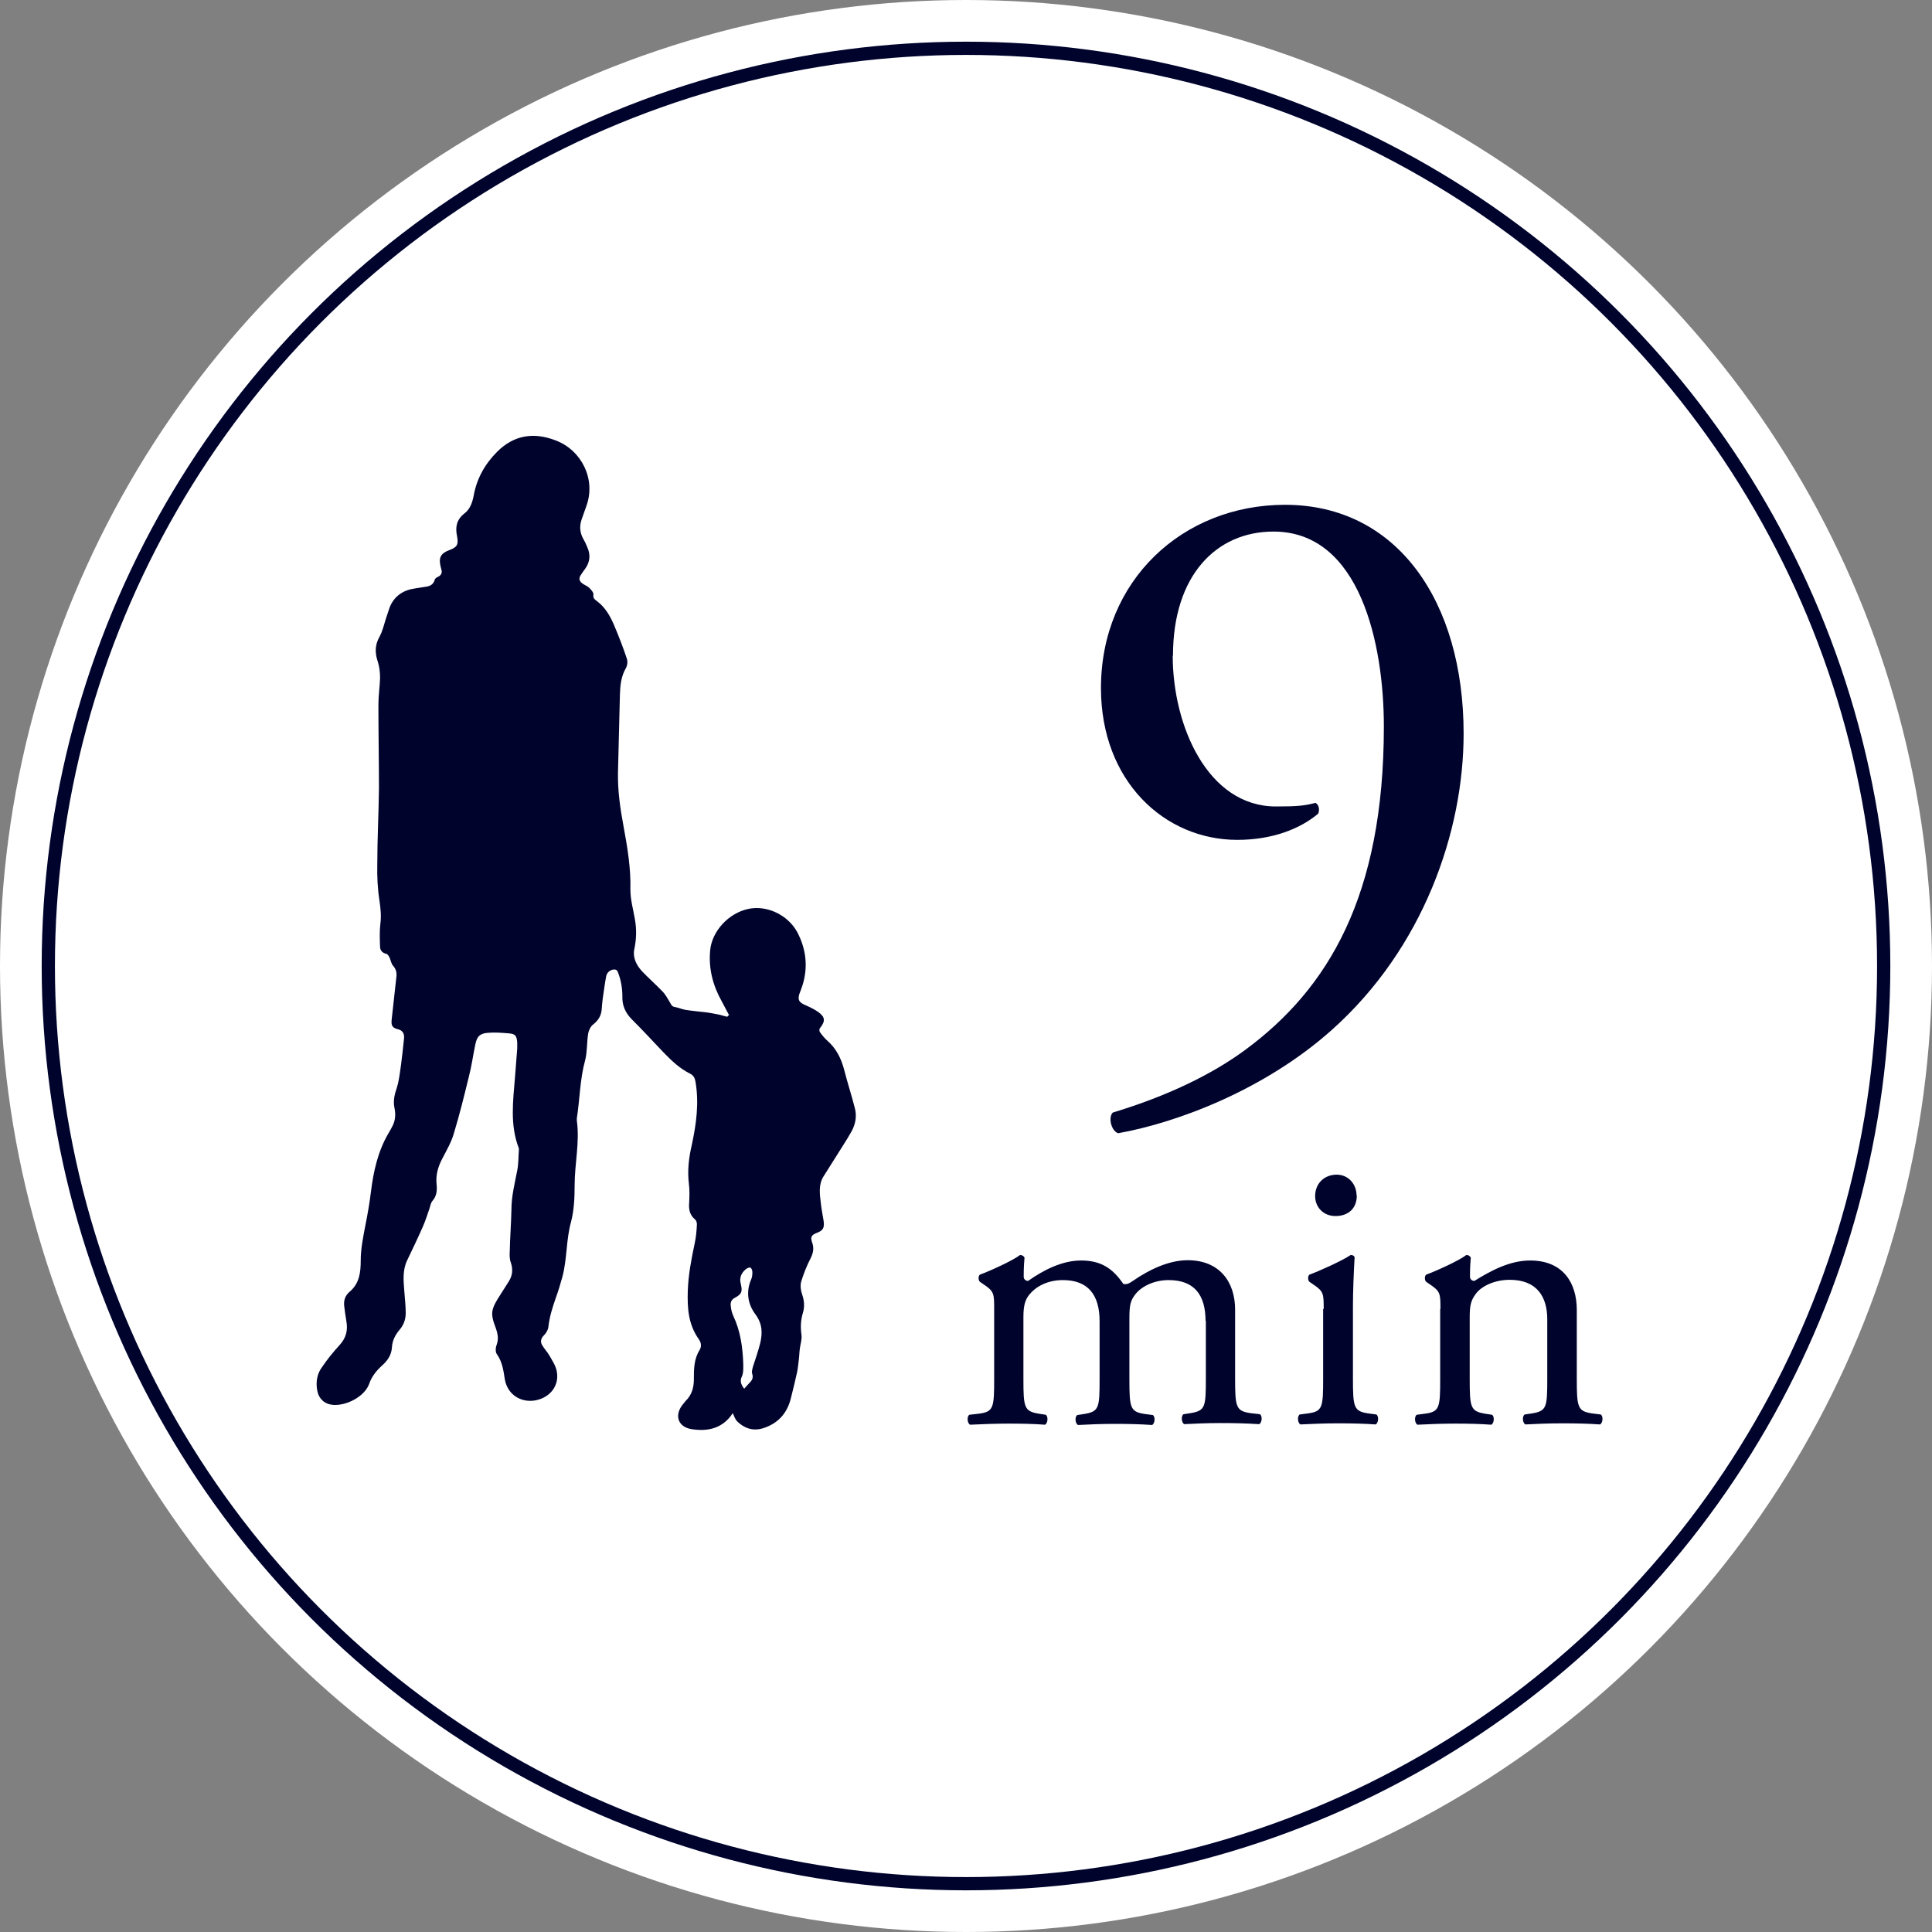
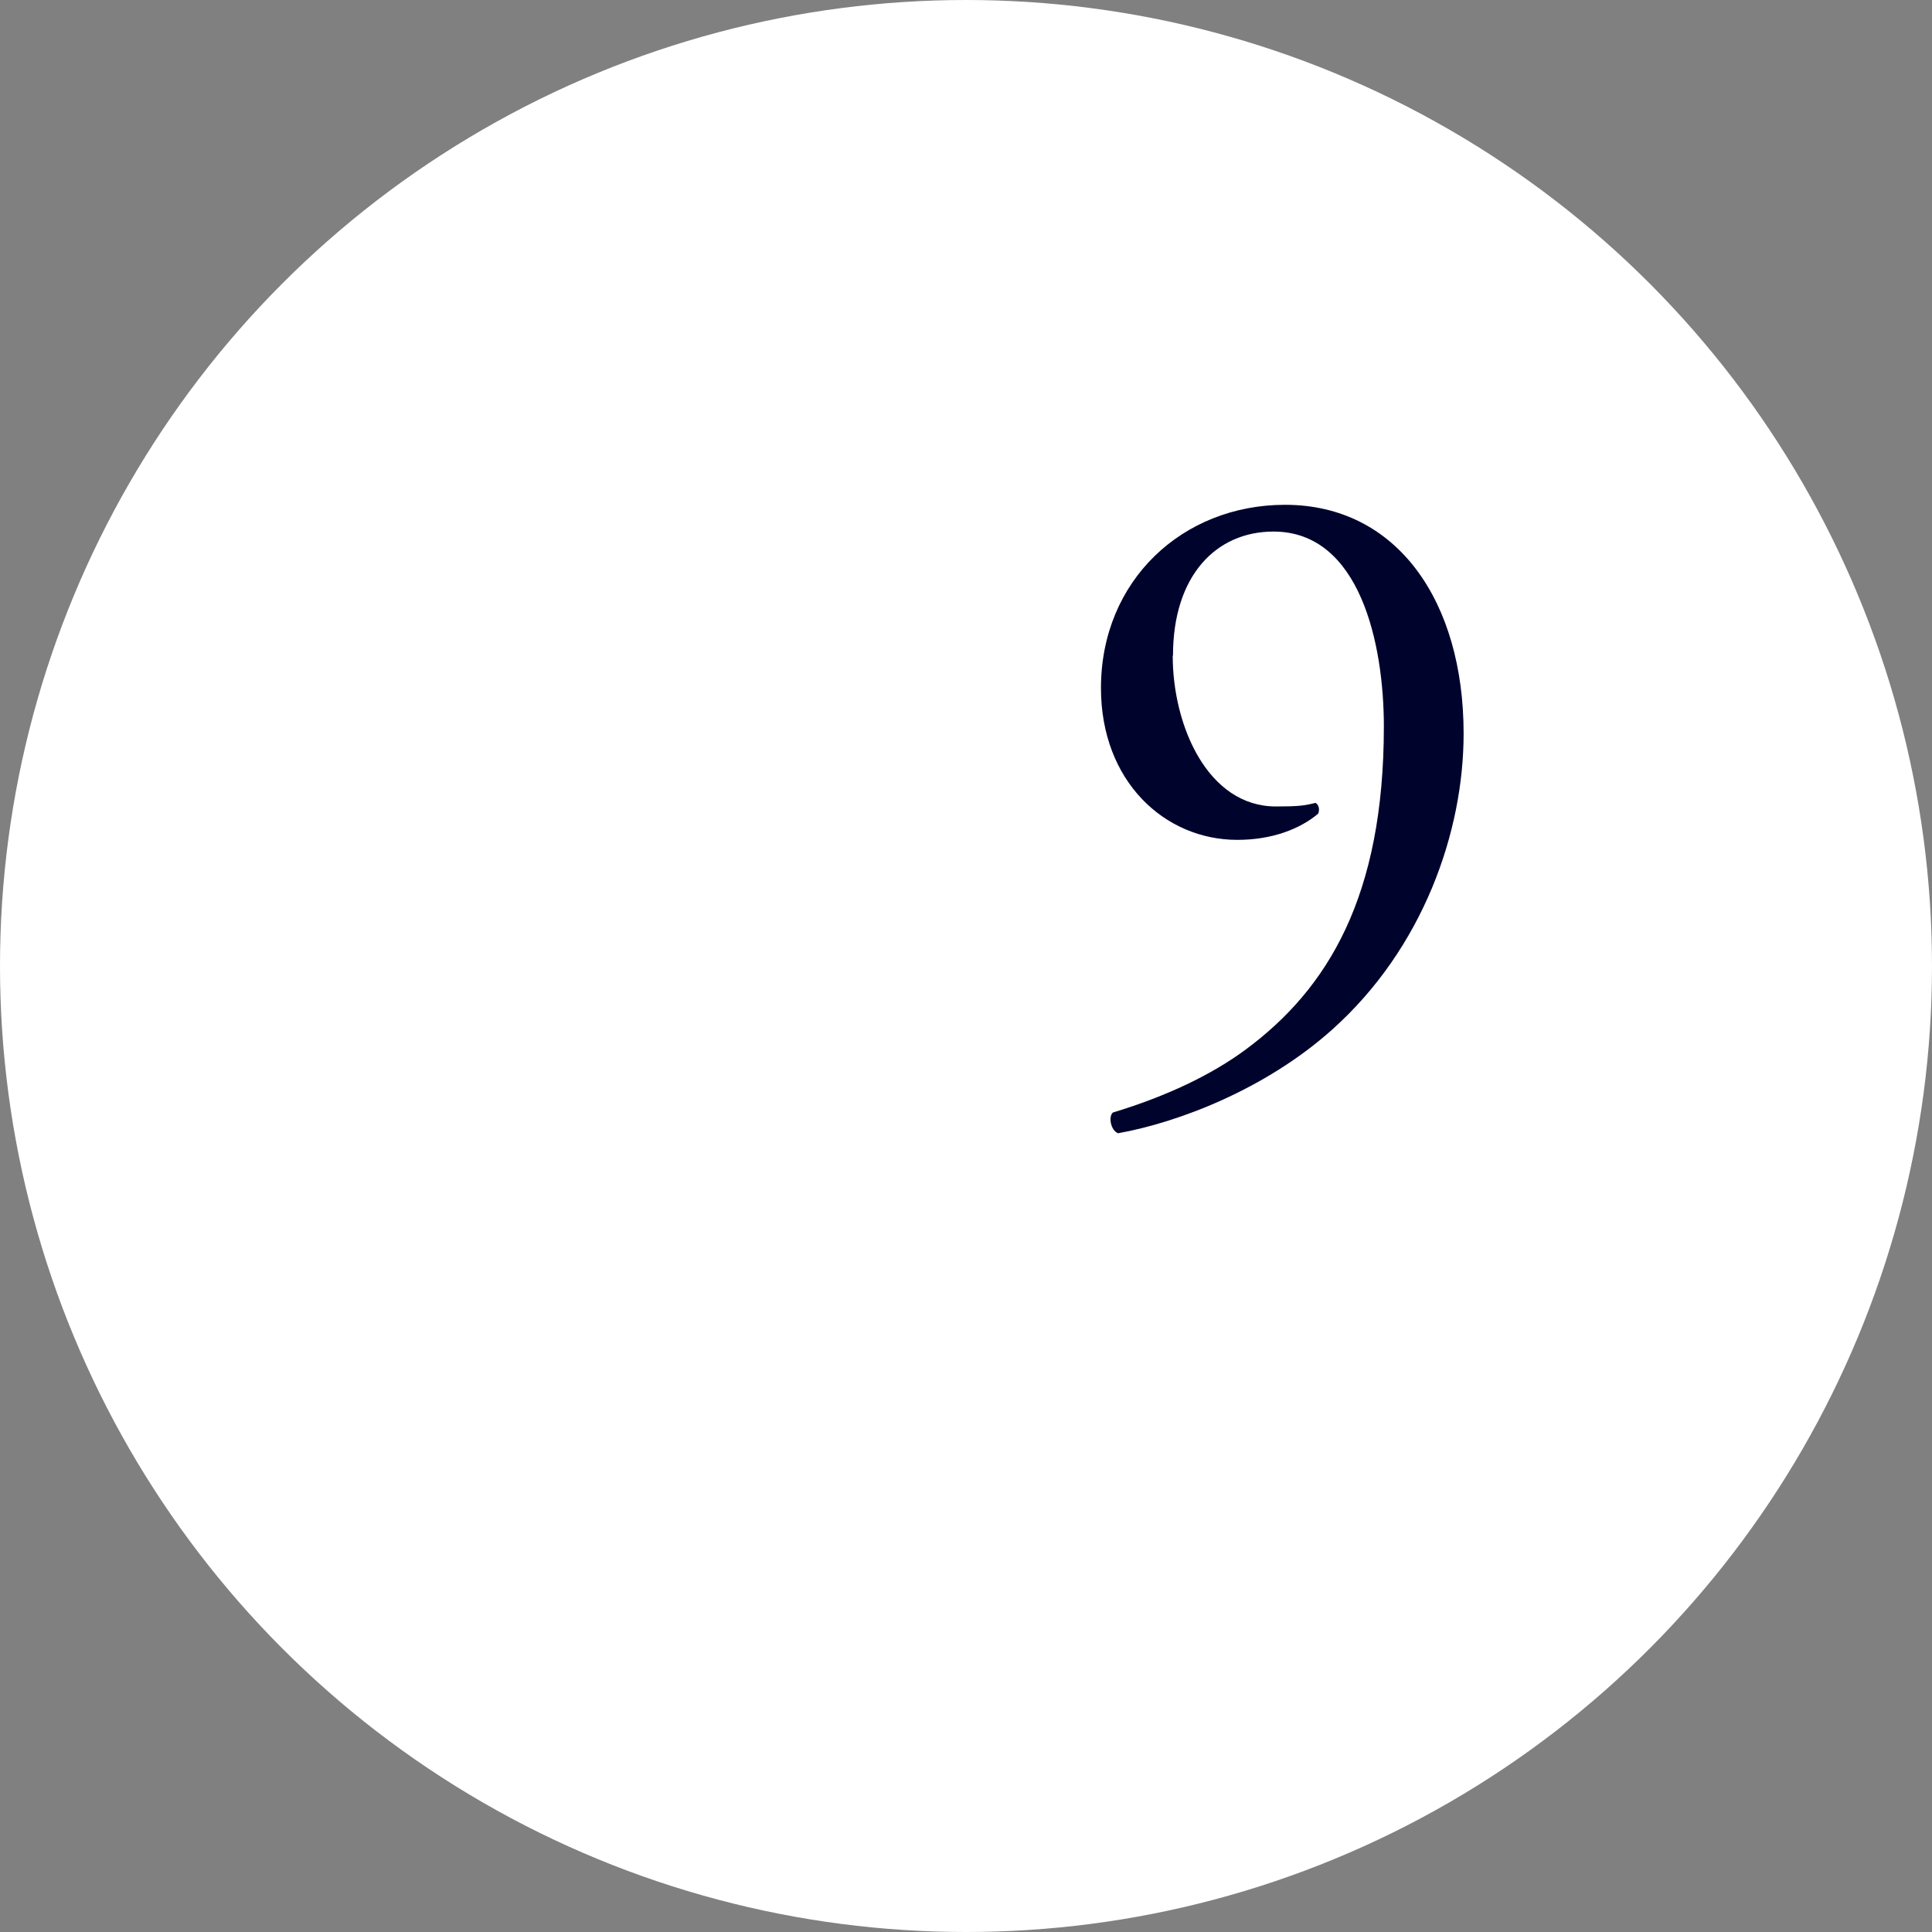
<svg xmlns="http://www.w3.org/2000/svg" id="_レイヤー_2" data-name="レイヤー 2" viewBox="0 0 70 70">
  <rect x="0" y="0" width="70" height="70" fill="#808080" stroke="none" />
  <defs>
    <style>
      .cls-1 {
        fill: none;
        stroke: #00042d;
        stroke-miterlimit: 10;
        stroke-width: .48px;
      }

      .cls-2 {
        fill: #fff;
      }

      .cls-3 {
        fill: #00042d;
      }
    </style>
  </defs>
  <g id="_デザイン" data-name="デザイン">
    <g>
      <g>
        <circle class="cls-2" cx="35" cy="35" r="35" />
-         <circle class="cls-1" cx="35" cy="35" r="33.25" />
        <g>
          <path class="cls-3" d="M42.49,23.76c0,2.54,1.27,5.46,3.74,5.46.81,0,1.04-.03,1.43-.13.13.06.16.26.1.39-.65.55-1.66.95-2.93.95-2.63,0-4.94-2.12-4.94-5.5,0-3.9,2.96-6.64,6.67-6.64,4.07,0,6.47,3.51,6.47,8.29,0,3.55-1.46,7.78-4.78,10.74-2.41,2.15-5.56,3.35-7.74,3.74-.26-.1-.36-.59-.19-.75,1.95-.59,3.58-1.37,4.81-2.28,2.99-2.21,5.01-5.56,5.01-11.71,0-2.96-.85-7.06-4-7.06-2.08,0-3.64,1.6-3.64,4.49Z" />
-           <path class="cls-3" d="M43.68,47.87c0-.98-.43-1.49-1.34-1.49-.55,0-1,.25-1.2.51-.17.22-.22.36-.22.87v2.21c0,1.04.03,1.18.55,1.26l.3.04c.1.07.07.32-.03.36-.43-.03-.85-.04-1.36-.04s-.91.02-1.32.04c-.1-.04-.13-.29-.03-.36l.26-.04c.53-.09.55-.22.55-1.26v-2.1c0-.97-.43-1.49-1.33-1.49-.59,0-1,.26-1.21.52-.14.17-.22.36-.22.82v2.24c0,1.04.03,1.17.55,1.26l.26.04c.1.07.07.32-.03.36-.39-.03-.81-.04-1.31-.04s-.95.02-1.4.04c-.1-.04-.13-.29-.03-.36l.35-.04c.53-.07.55-.22.55-1.26v-2.53c0-.56,0-.64-.39-.9l-.13-.09c-.06-.06-.06-.22.01-.26.33-.12,1.16-.49,1.45-.71.06,0,.13.03.16.1-.03.33-.03.55-.03.68,0,.09.06.16.16.16.55-.39,1.23-.74,1.92-.74s1.13.26,1.53.85c.13.03.23-.03.36-.12.58-.4,1.29-.74,1.97-.74,1.16,0,1.72.79,1.72,1.79v2.49c0,1.04.03,1.18.55,1.26l.35.04c.1.07.07.32-.03.36-.48-.03-.9-.04-1.4-.04s-.91.02-1.31.04c-.1-.04-.13-.29-.03-.36l.26-.04c.53-.09.55-.22.55-1.26v-2.1Z" />
-           <path class="cls-3" d="M47.96,47.43c0-.56,0-.64-.39-.9l-.13-.09c-.06-.06-.06-.22.01-.26.33-.12,1.16-.49,1.49-.71.07,0,.13.03.14.09-.03.51-.06,1.2-.06,1.79v2.6c0,1.04.03,1.18.55,1.26l.3.04c.1.07.07.32-.03.36-.43-.03-.85-.04-1.36-.04s-.95.02-1.36.04c-.1-.04-.13-.29-.03-.36l.3-.04c.53-.07.55-.22.55-1.26v-2.53ZM49.16,43.31c0,.52-.36.75-.77.75-.45,0-.74-.33-.74-.72,0-.48.35-.78.78-.78s.72.35.72.75Z" />
-           <path class="cls-3" d="M52.19,47.43c0-.56,0-.64-.39-.9l-.13-.09c-.06-.06-.06-.22.01-.26.33-.12,1.16-.49,1.45-.71.06,0,.13.03.16.1-.03.33-.03.55-.03.68,0,.09.06.16.16.16.61-.38,1.29-.74,2.02-.74,1.2,0,1.69.82,1.69,1.79v2.49c0,1.04.03,1.18.55,1.26l.32.04c.1.07.07.32-.03.36-.43-.03-.85-.04-1.36-.04s-.95.02-1.34.04c-.1-.04-.13-.29-.03-.36l.27-.04c.53-.09.55-.22.55-1.26v-2.15c0-.82-.38-1.43-1.36-1.43-.55,0-1.03.23-1.23.51-.19.25-.22.45-.22.87v2.21c0,1.04.03,1.17.55,1.26l.26.04c.1.07.07.32-.03.36-.39-.03-.81-.04-1.31-.04s-.95.02-1.36.04c-.1-.04-.13-.29-.03-.36l.3-.04c.53-.07.55-.22.55-1.26v-2.53Z" />
        </g>
      </g>
-       <path class="cls-3" d="M26.42,36.79c-.09-.17-.18-.34-.27-.51-.32-.57-.48-1.18-.42-1.84.06-.7.67-1.36,1.39-1.51.67-.14,1.43.22,1.77.85.35.67.4,1.37.13,2.08-.02.05-.04.11-.06.16-.06.2-.01.29.18.38.18.08.36.16.51.27.25.18.26.33.06.58-.03.03-.03.11,0,.15.08.11.16.21.26.3.32.28.5.63.61,1.04.12.47.27.93.39,1.4.08.29.03.58-.11.84-.1.18-.21.36-.32.53-.23.37-.47.74-.7,1.11-.19.3-.14.64-.1.97.02.21.07.43.1.64.04.26-.02.36-.27.45-.17.07-.21.15-.15.32.08.21.05.39-.05.59-.14.27-.25.55-.34.84-.04.14-.02.32.03.46.08.23.1.45.03.68-.08.26-.09.52-.05.8.02.16-.04.33-.06.49-.02.14-.02.29-.04.43-.02.14-.03.29-.06.43-.07.31-.14.61-.22.92-.13.56-.47.94-1.02,1.11-.36.11-.68,0-.94-.26-.07-.08-.11-.2-.15-.29-.35.54-.88.68-1.5.58-.48-.08-.62-.49-.33-.87.04-.05.08-.1.12-.15.22-.21.3-.48.3-.78,0-.37,0-.74.21-1.07.08-.14.05-.28-.04-.4-.37-.53-.41-1.11-.39-1.74.02-.59.13-1.15.25-1.72.05-.23.07-.46.08-.69,0-.06-.02-.14-.07-.18-.19-.16-.23-.36-.21-.6.01-.23.02-.46-.01-.69-.06-.49,0-.96.11-1.43.16-.75.26-1.5.13-2.26-.02-.13-.07-.24-.2-.3-.38-.19-.68-.48-.97-.78-.38-.4-.75-.8-1.14-1.19-.23-.23-.35-.5-.34-.82,0-.31-.05-.6-.16-.88-.04-.1-.09-.11-.18-.1-.14.03-.23.13-.25.26-.05.26-.08.52-.12.78-.02.14-.03.27-.04.41-.02.23-.13.4-.31.54-.09.07-.16.21-.18.33-.05.32-.03.66-.11.97-.19.69-.19,1.4-.3,2.1,0,.03,0,.05,0,.08.11.79-.08,1.56-.08,2.35,0,.44-.02.9-.13,1.32-.18.65-.14,1.33-.31,1.98-.07.26-.15.52-.24.77-.12.34-.23.69-.27,1.05-.01.11-.08.23-.16.31-.11.11-.14.23-.07.35.08.14.19.25.27.39.1.18.22.35.26.55.11.52-.23.97-.78,1.07-.54.09-1.01-.23-1.1-.77-.05-.32-.09-.63-.29-.91-.05-.07-.05-.22-.01-.32.08-.21.05-.4-.02-.6-.05-.14-.11-.29-.13-.44-.04-.24.08-.45.2-.65.13-.21.27-.42.4-.63.13-.21.15-.43.07-.67-.05-.13-.05-.28-.04-.42.01-.5.05-1,.06-1.5,0-.49.12-.95.21-1.42.05-.24.04-.49.06-.74,0-.02,0-.04,0-.06-.33-.85-.21-1.72-.14-2.59.03-.34.05-.68.08-1.03,0-.07,0-.15,0-.22-.02-.25-.07-.31-.31-.33-.25-.02-.5-.04-.74-.02-.3.02-.41.13-.47.43-.08.38-.13.77-.23,1.15-.17.7-.34,1.39-.55,2.08-.09.31-.26.6-.41.89-.16.3-.25.61-.21.96.02.21,0,.41-.15.58-.06.07-.08.18-.11.28-.08.23-.15.46-.25.68-.18.41-.37.8-.56,1.2-.17.36-.13.74-.1,1.12.02.26.05.53.05.79,0,.23-.08.44-.23.61-.16.19-.26.4-.27.64-.02.27-.16.47-.35.64-.21.19-.38.4-.47.66-.16.47-.84.82-1.33.77-.3-.03-.51-.23-.56-.54-.05-.3,0-.59.18-.83.19-.28.4-.54.63-.79.24-.26.31-.54.25-.87-.03-.19-.06-.37-.08-.56-.02-.2.04-.37.19-.5.36-.3.41-.7.41-1.14,0-.43.09-.86.17-1.28.08-.4.15-.8.2-1.21.09-.73.25-1.46.63-2.11.06-.1.11-.19.16-.29.1-.21.11-.42.06-.65-.03-.13-.02-.27,0-.4.03-.16.09-.31.13-.47.05-.23.08-.46.11-.68.04-.32.08-.65.11-.97.01-.16-.05-.28-.23-.32-.2-.05-.24-.14-.22-.34.06-.51.11-1.03.17-1.54.02-.15,0-.28-.11-.41-.08-.08-.09-.22-.15-.33-.02-.04-.06-.1-.1-.11-.15-.03-.23-.13-.23-.26-.01-.27-.02-.55.01-.82.04-.29.01-.56-.03-.84-.07-.44-.09-.88-.08-1.33,0-.91.05-1.83.06-2.74,0-1.01-.02-2.03-.02-3.04,0-.32.05-.64.06-.96,0-.2-.02-.4-.08-.59-.11-.32-.11-.61.06-.91.11-.2.16-.43.23-.65.05-.14.09-.28.14-.42.17-.41.49-.62.92-.68.13-.02.25-.04.38-.06.16-.02.28-.08.33-.25.01-.05.07-.09.12-.11.12-.06.16-.15.12-.27-.01-.04-.02-.08-.03-.12-.07-.3.01-.46.3-.57.3-.11.36-.2.3-.51-.07-.33-.02-.6.26-.82.21-.16.29-.39.34-.64.11-.63.41-1.16.86-1.61.61-.6,1.32-.71,2.12-.4.94.36,1.45,1.41,1.11,2.36-.06.17-.12.34-.18.51-.08.24-.06.47.06.69.06.1.11.21.15.31.12.27.1.53-.08.78-.06.08-.11.15-.16.23-.08.12-.05.22.06.3.08.06.18.09.25.16.07.07.16.17.15.24-.02.14.05.18.14.25.29.22.46.52.6.84.17.4.33.81.47,1.23.04.11.02.26-.04.36-.17.3-.2.62-.21.96-.02.94-.05,1.89-.07,2.83-.01.65.08,1.28.2,1.92.14.76.27,1.52.25,2.31,0,.35.1.7.16,1.05.07.37.06.74-.02,1.11-.06.3.08.57.28.79.24.25.5.48.74.73.12.12.2.28.29.43.04.08.08.13.18.14.12.02.24.08.37.1.25.04.5.06.75.09.15.02.3.05.45.08.1.02.21.06.31.08.01-.02.03-.03.04-.05ZM26.97,50.31c.07-.08.13-.15.19-.21.1-.1.14-.19.09-.34-.02-.07.01-.16.03-.24.09-.28.19-.56.26-.84.09-.37.09-.71-.17-1.06-.27-.36-.35-.8-.16-1.25.04-.08.05-.18.05-.28,0-.06-.03-.14-.07-.16-.04-.02-.12.02-.16.05-.17.14-.25.31-.19.54.07.29.03.37-.23.51-.13.07-.15.19-.13.31.01.11.04.23.09.34.26.55.34,1.14.36,1.74,0,.15.01.32-.05.45-.08.17-.03.29.07.43Z" />
    </g>
  </g>
</svg>